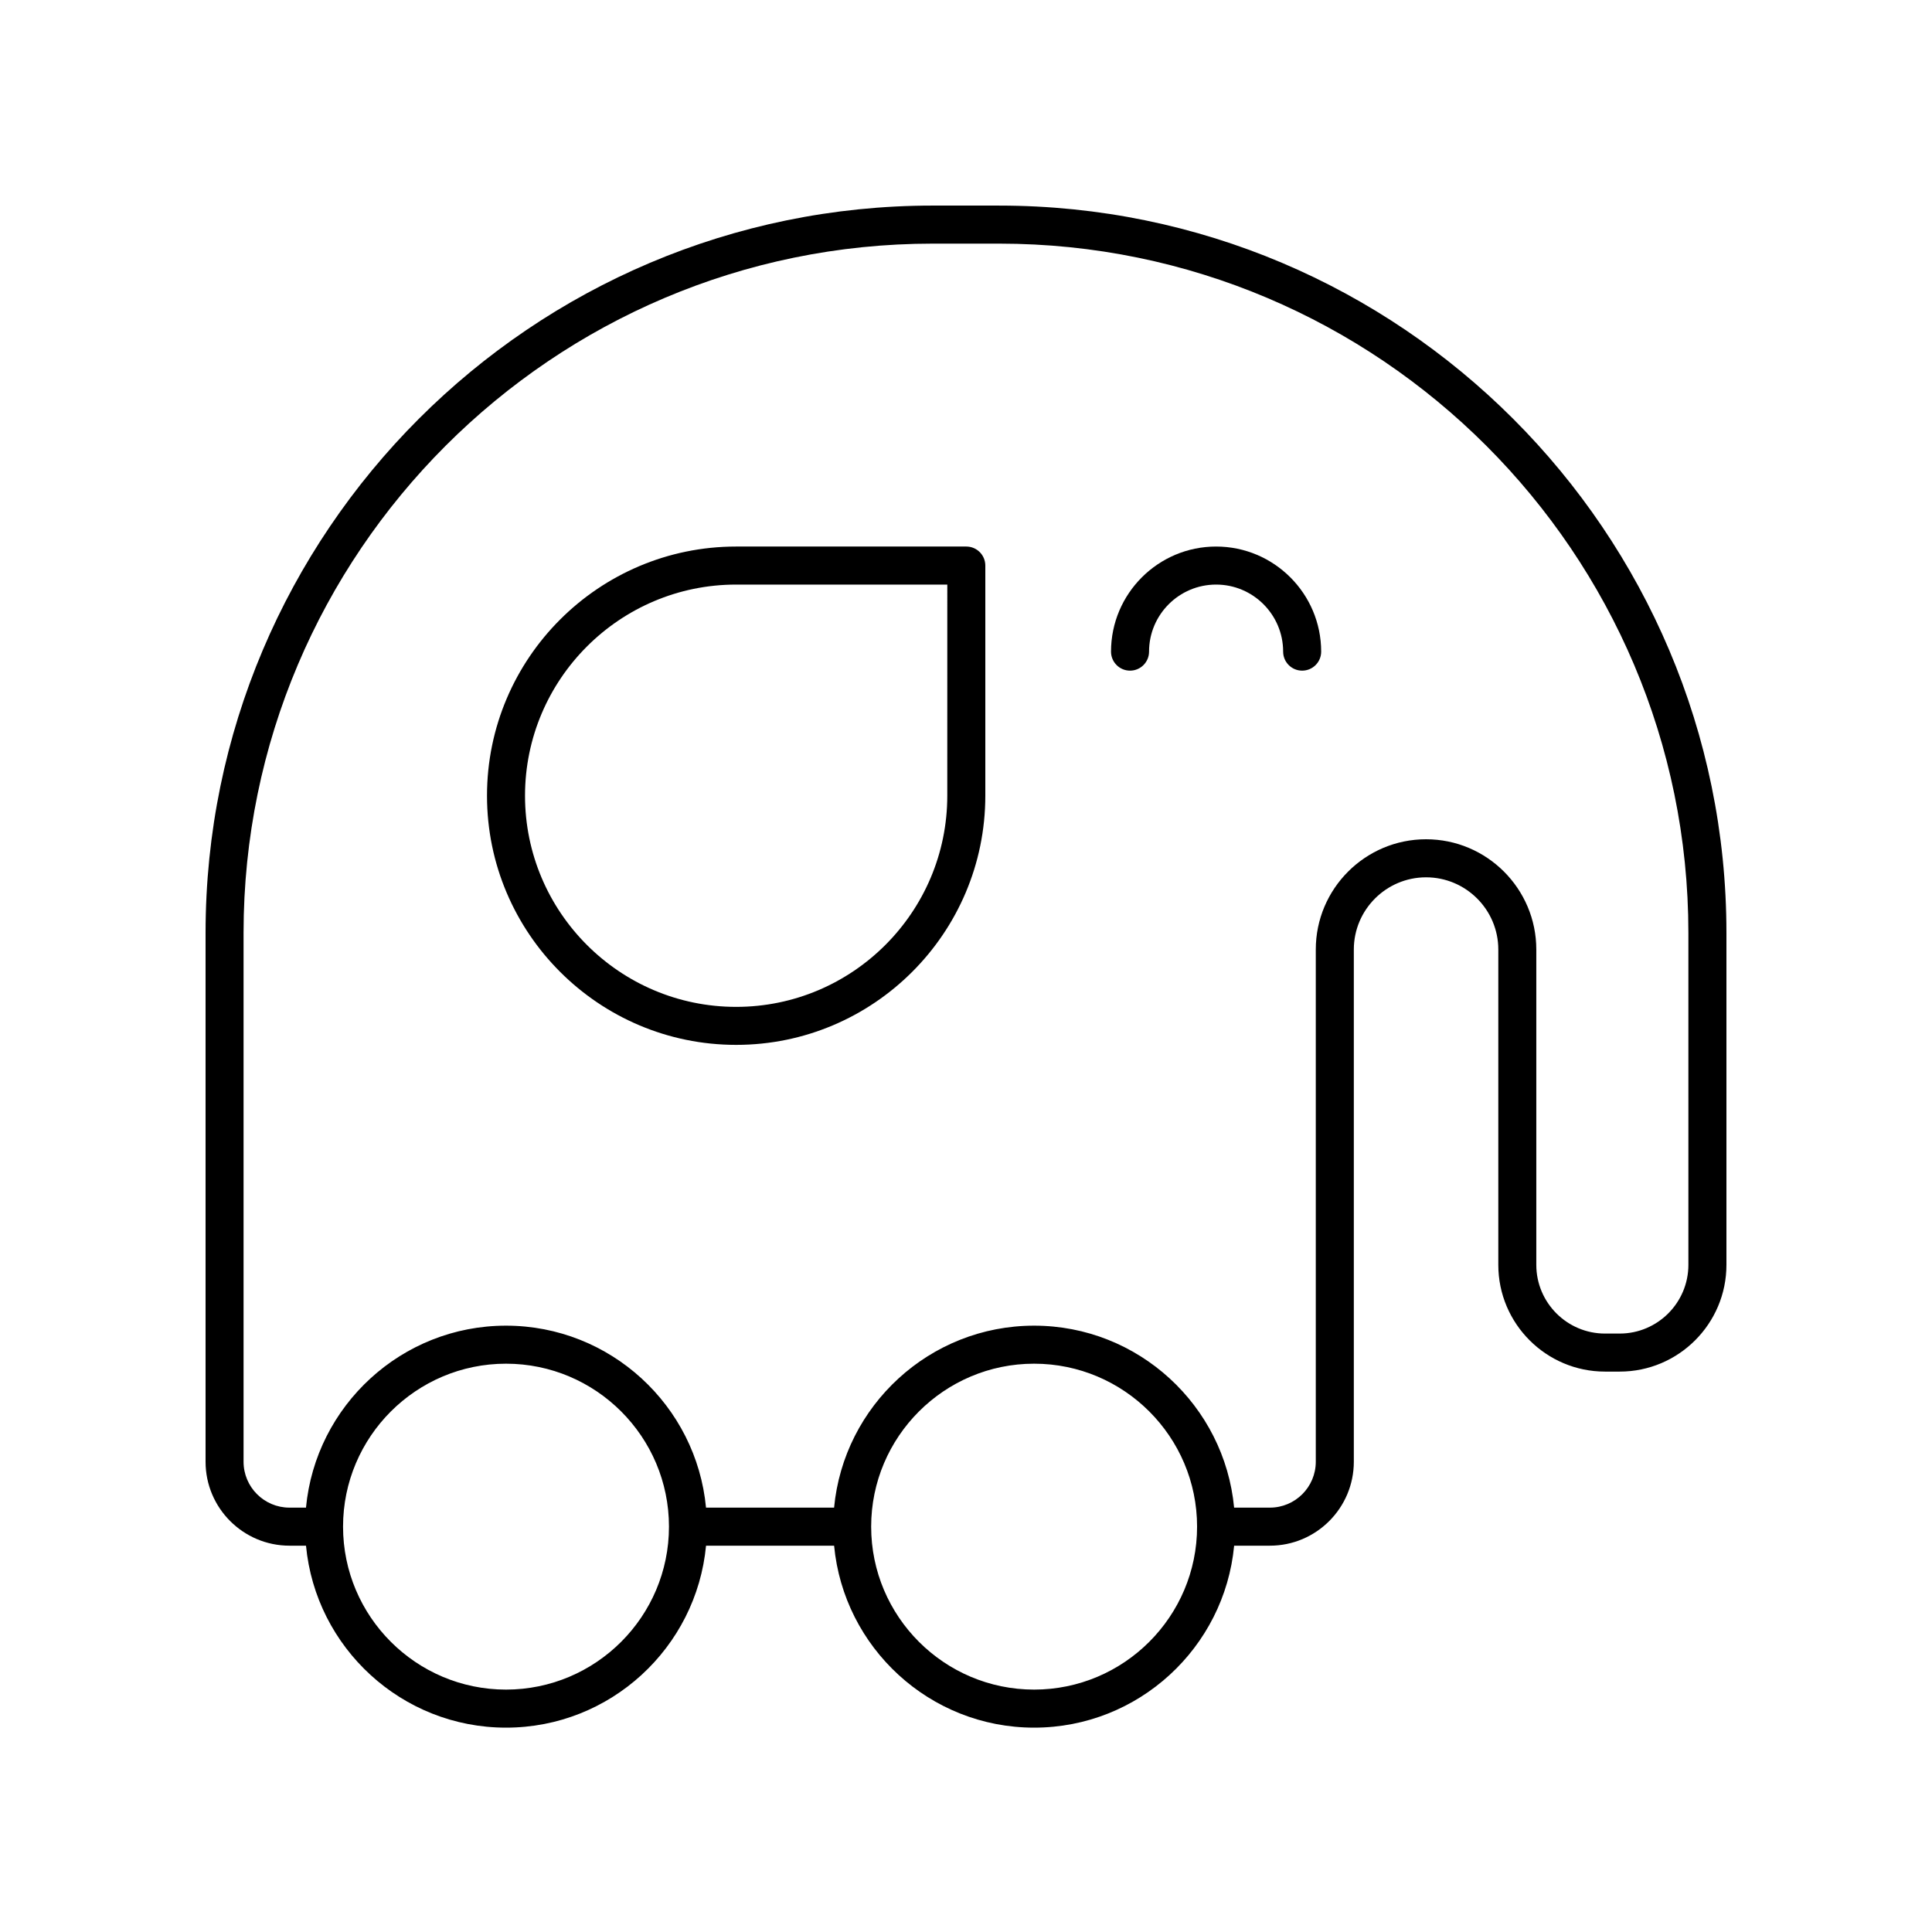
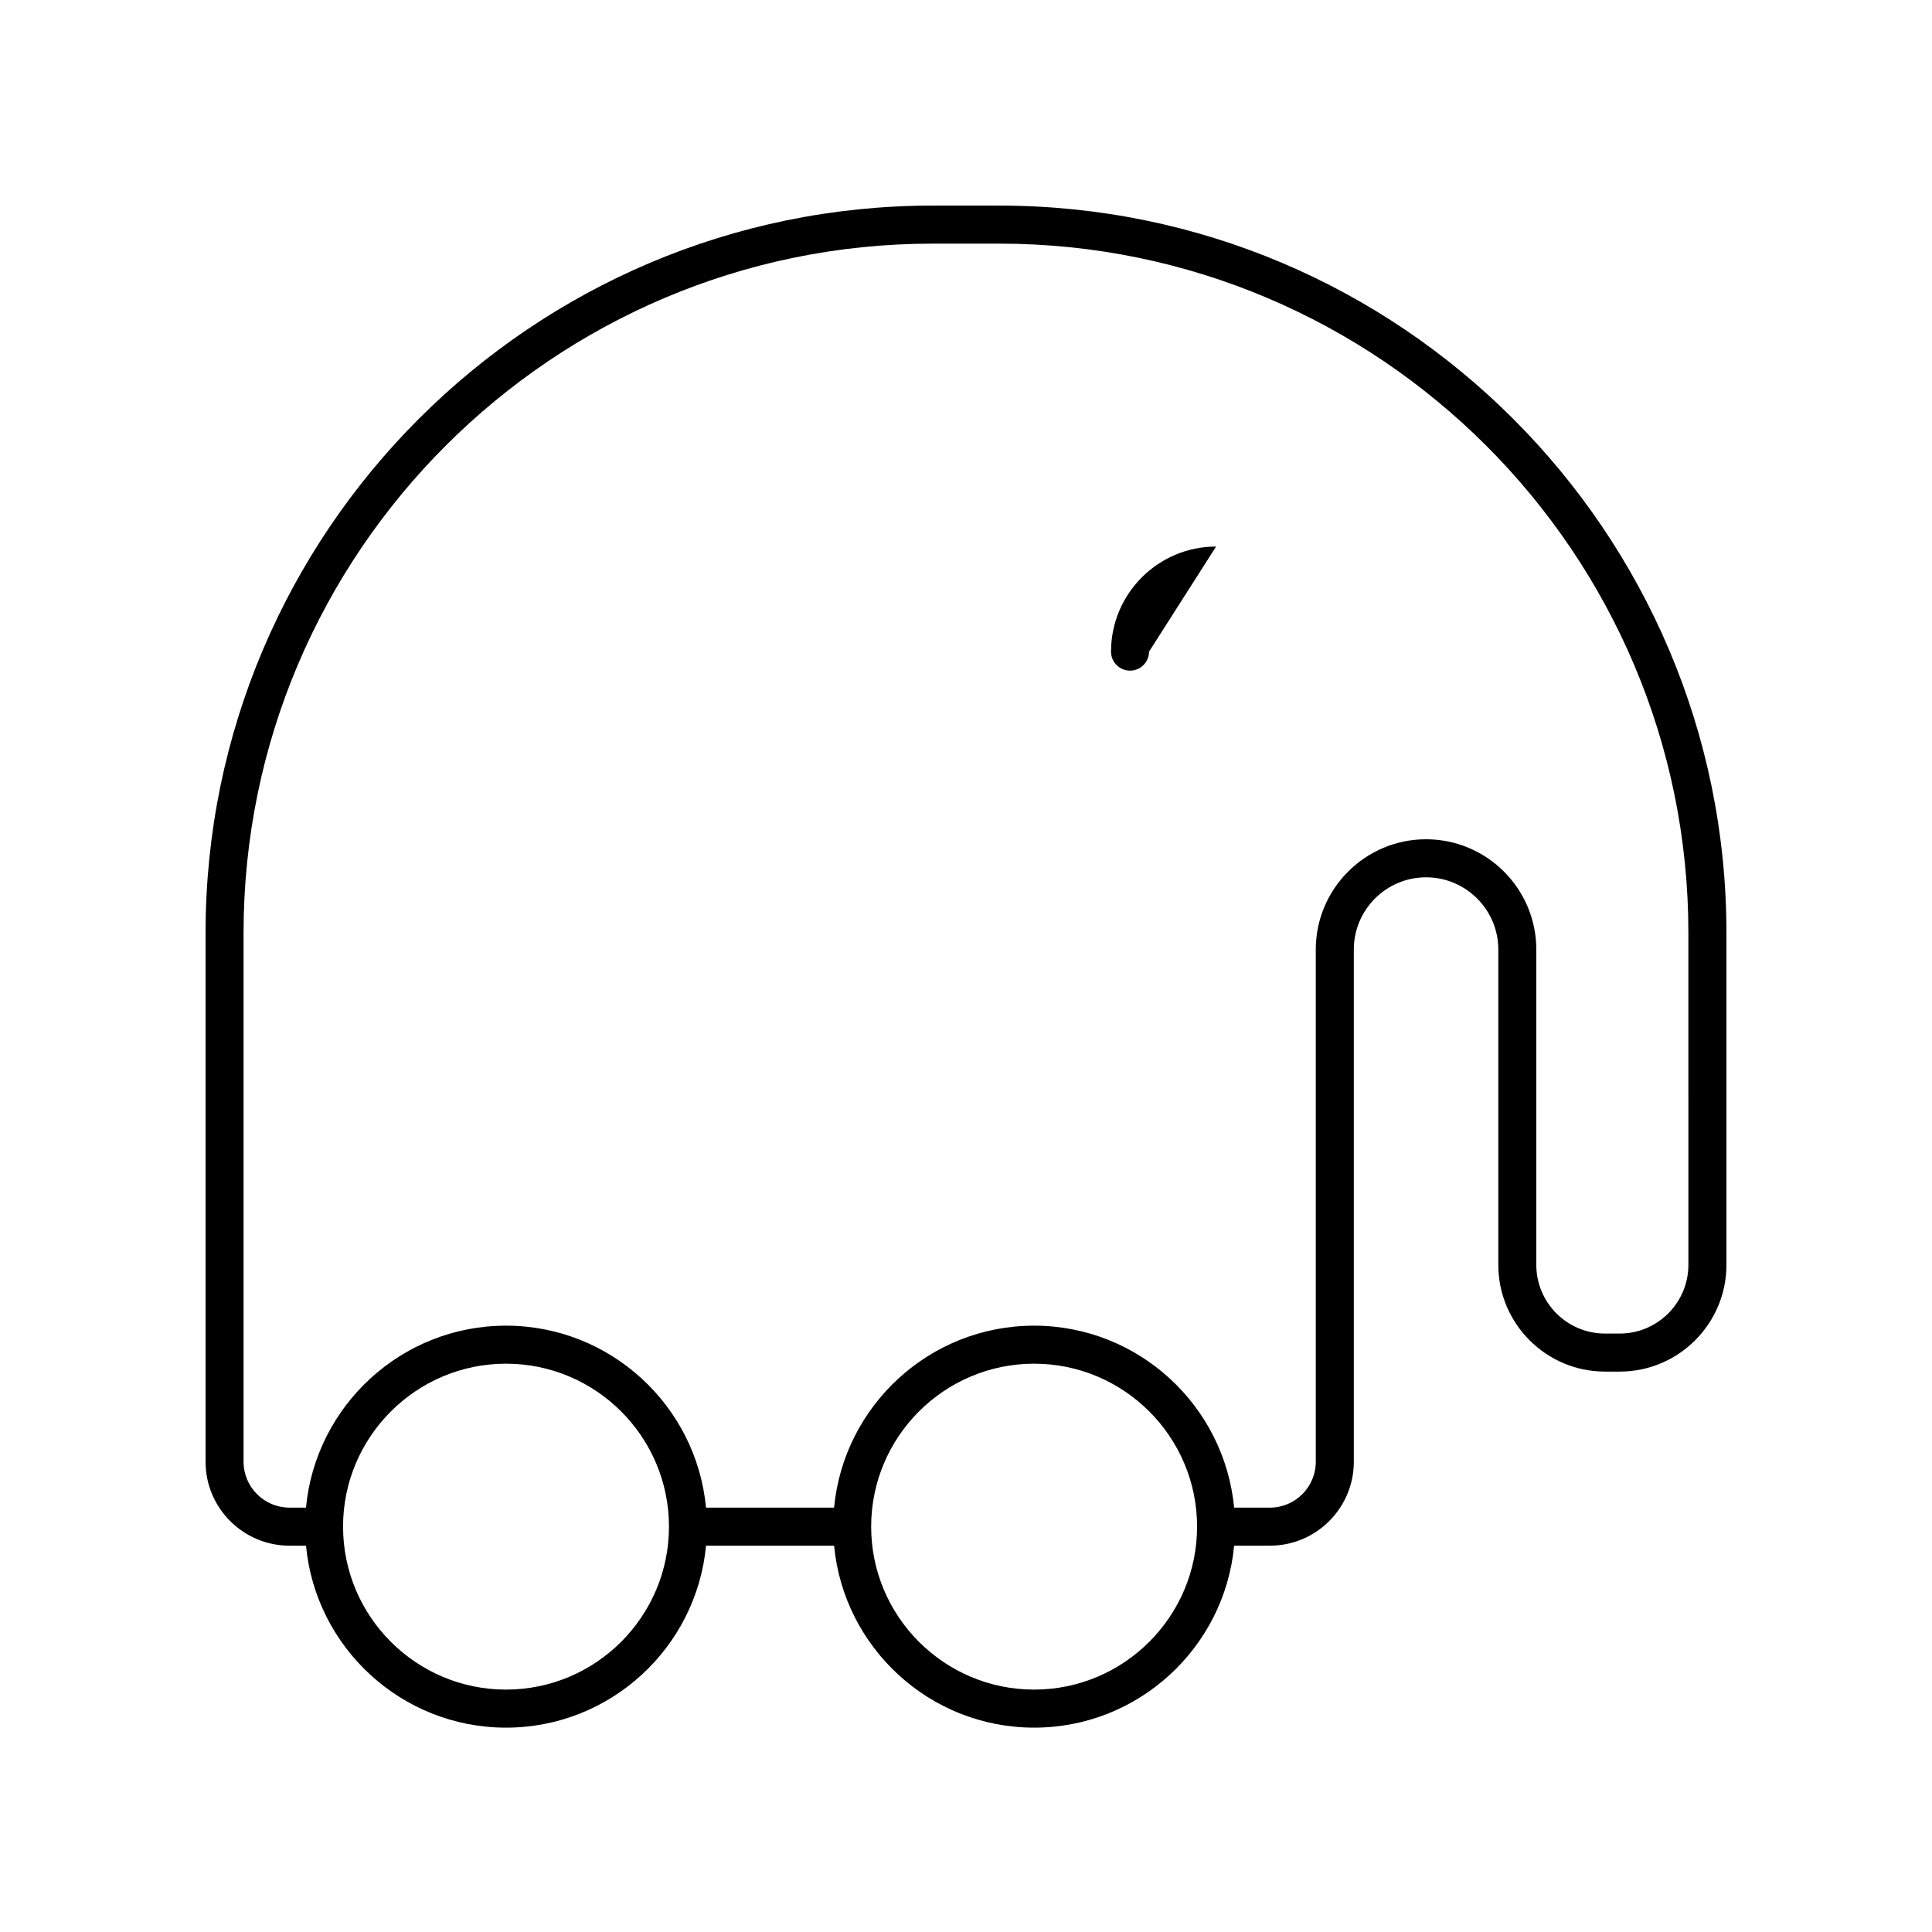
<svg xmlns="http://www.w3.org/2000/svg" fill="#000000" width="800px" height="800px" version="1.1" viewBox="144 144 512 512">
  <g>
-     <path d="m466.28 288.84c-15.355 0-27.848 12.492-27.848 27.848 0 2.781 2.254 5.039 5.039 5.039s5.039-2.254 5.039-5.039c0-9.797 7.969-17.77 17.77-17.77 9.797 0 17.766 7.973 17.766 17.77 0 2.781 2.254 5.039 5.039 5.039 2.785 0 5.039-2.254 5.039-5.039-0.004-15.355-12.496-27.848-27.844-27.848z" />
+     <path d="m466.28 288.84c-15.355 0-27.848 12.492-27.848 27.848 0 2.781 2.254 5.039 5.039 5.039s5.039-2.254 5.039-5.039z" />
    <path d="m408.8 198.48h-17.594c-106.27 0-192.73 86.457-192.73 192.73v140.17c0 12.262 9.977 22.242 22.238 22.242h4.379c2.551 27.012 25.34 48.223 53.008 48.223 27.668 0 50.457-21.211 53.004-48.223h33.941c2.547 27.012 25.336 48.223 53.004 48.223s50.461-21.211 53.008-48.223h9.48c12.262 0 22.238-9.977 22.238-22.242v-135.74c0-10.555 8.586-19.141 19.145-19.141s19.145 8.586 19.145 19.141v83.566c0 15.594 12.688 28.281 28.281 28.281h3.898c15.586 0.004 28.277-12.688 28.277-28.281v-87.992c0-106.27-86.457-192.73-192.73-192.73zm-130.7 393.28c-23.812 0-43.188-19.371-43.188-43.184s19.375-43.184 43.188-43.184 43.184 19.371 43.184 43.184c-0.004 23.809-19.371 43.184-43.184 43.184zm139.95 0c-23.812 0-43.184-19.371-43.184-43.184s19.371-43.184 43.184-43.184 43.188 19.371 43.188 43.184c0 23.809-19.375 43.184-43.188 43.184zm173.39-112.56c0 10.039-8.168 18.207-18.203 18.207h-3.898c-10.035 0-18.203-8.168-18.203-18.207v-83.566c0-16.109-13.105-29.219-29.219-29.219s-29.219 13.105-29.219 29.219v135.74c0 6.707-5.457 12.164-12.164 12.164h-9.48c-2.551-27.012-25.34-48.223-53.008-48.223s-50.457 21.211-53.004 48.223h-33.941c-2.547-27.012-25.336-48.223-53.004-48.223-27.668 0-50.461 21.211-53.008 48.223h-4.379c-6.707 0-12.164-5.453-12.164-12.164v-140.16c0-100.71 81.938-182.65 182.65-182.65h17.594c100.71 0 182.65 81.938 182.65 182.65z" />
-     <path d="m400.08 288.84h-60.992c-36.406 0-66.027 29.621-66.027 66.031s29.617 66.031 66.027 66.031c36.406 0 66.031-29.621 66.031-66.031v-60.992c0-2.781-2.254-5.039-5.039-5.039zm-5.039 66.035c0 30.852-25.102 55.957-55.957 55.957-30.852 0-55.949-25.102-55.949-55.957 0-30.855 25.098-55.957 55.953-55.957h55.957z" />
  </g>
</svg>